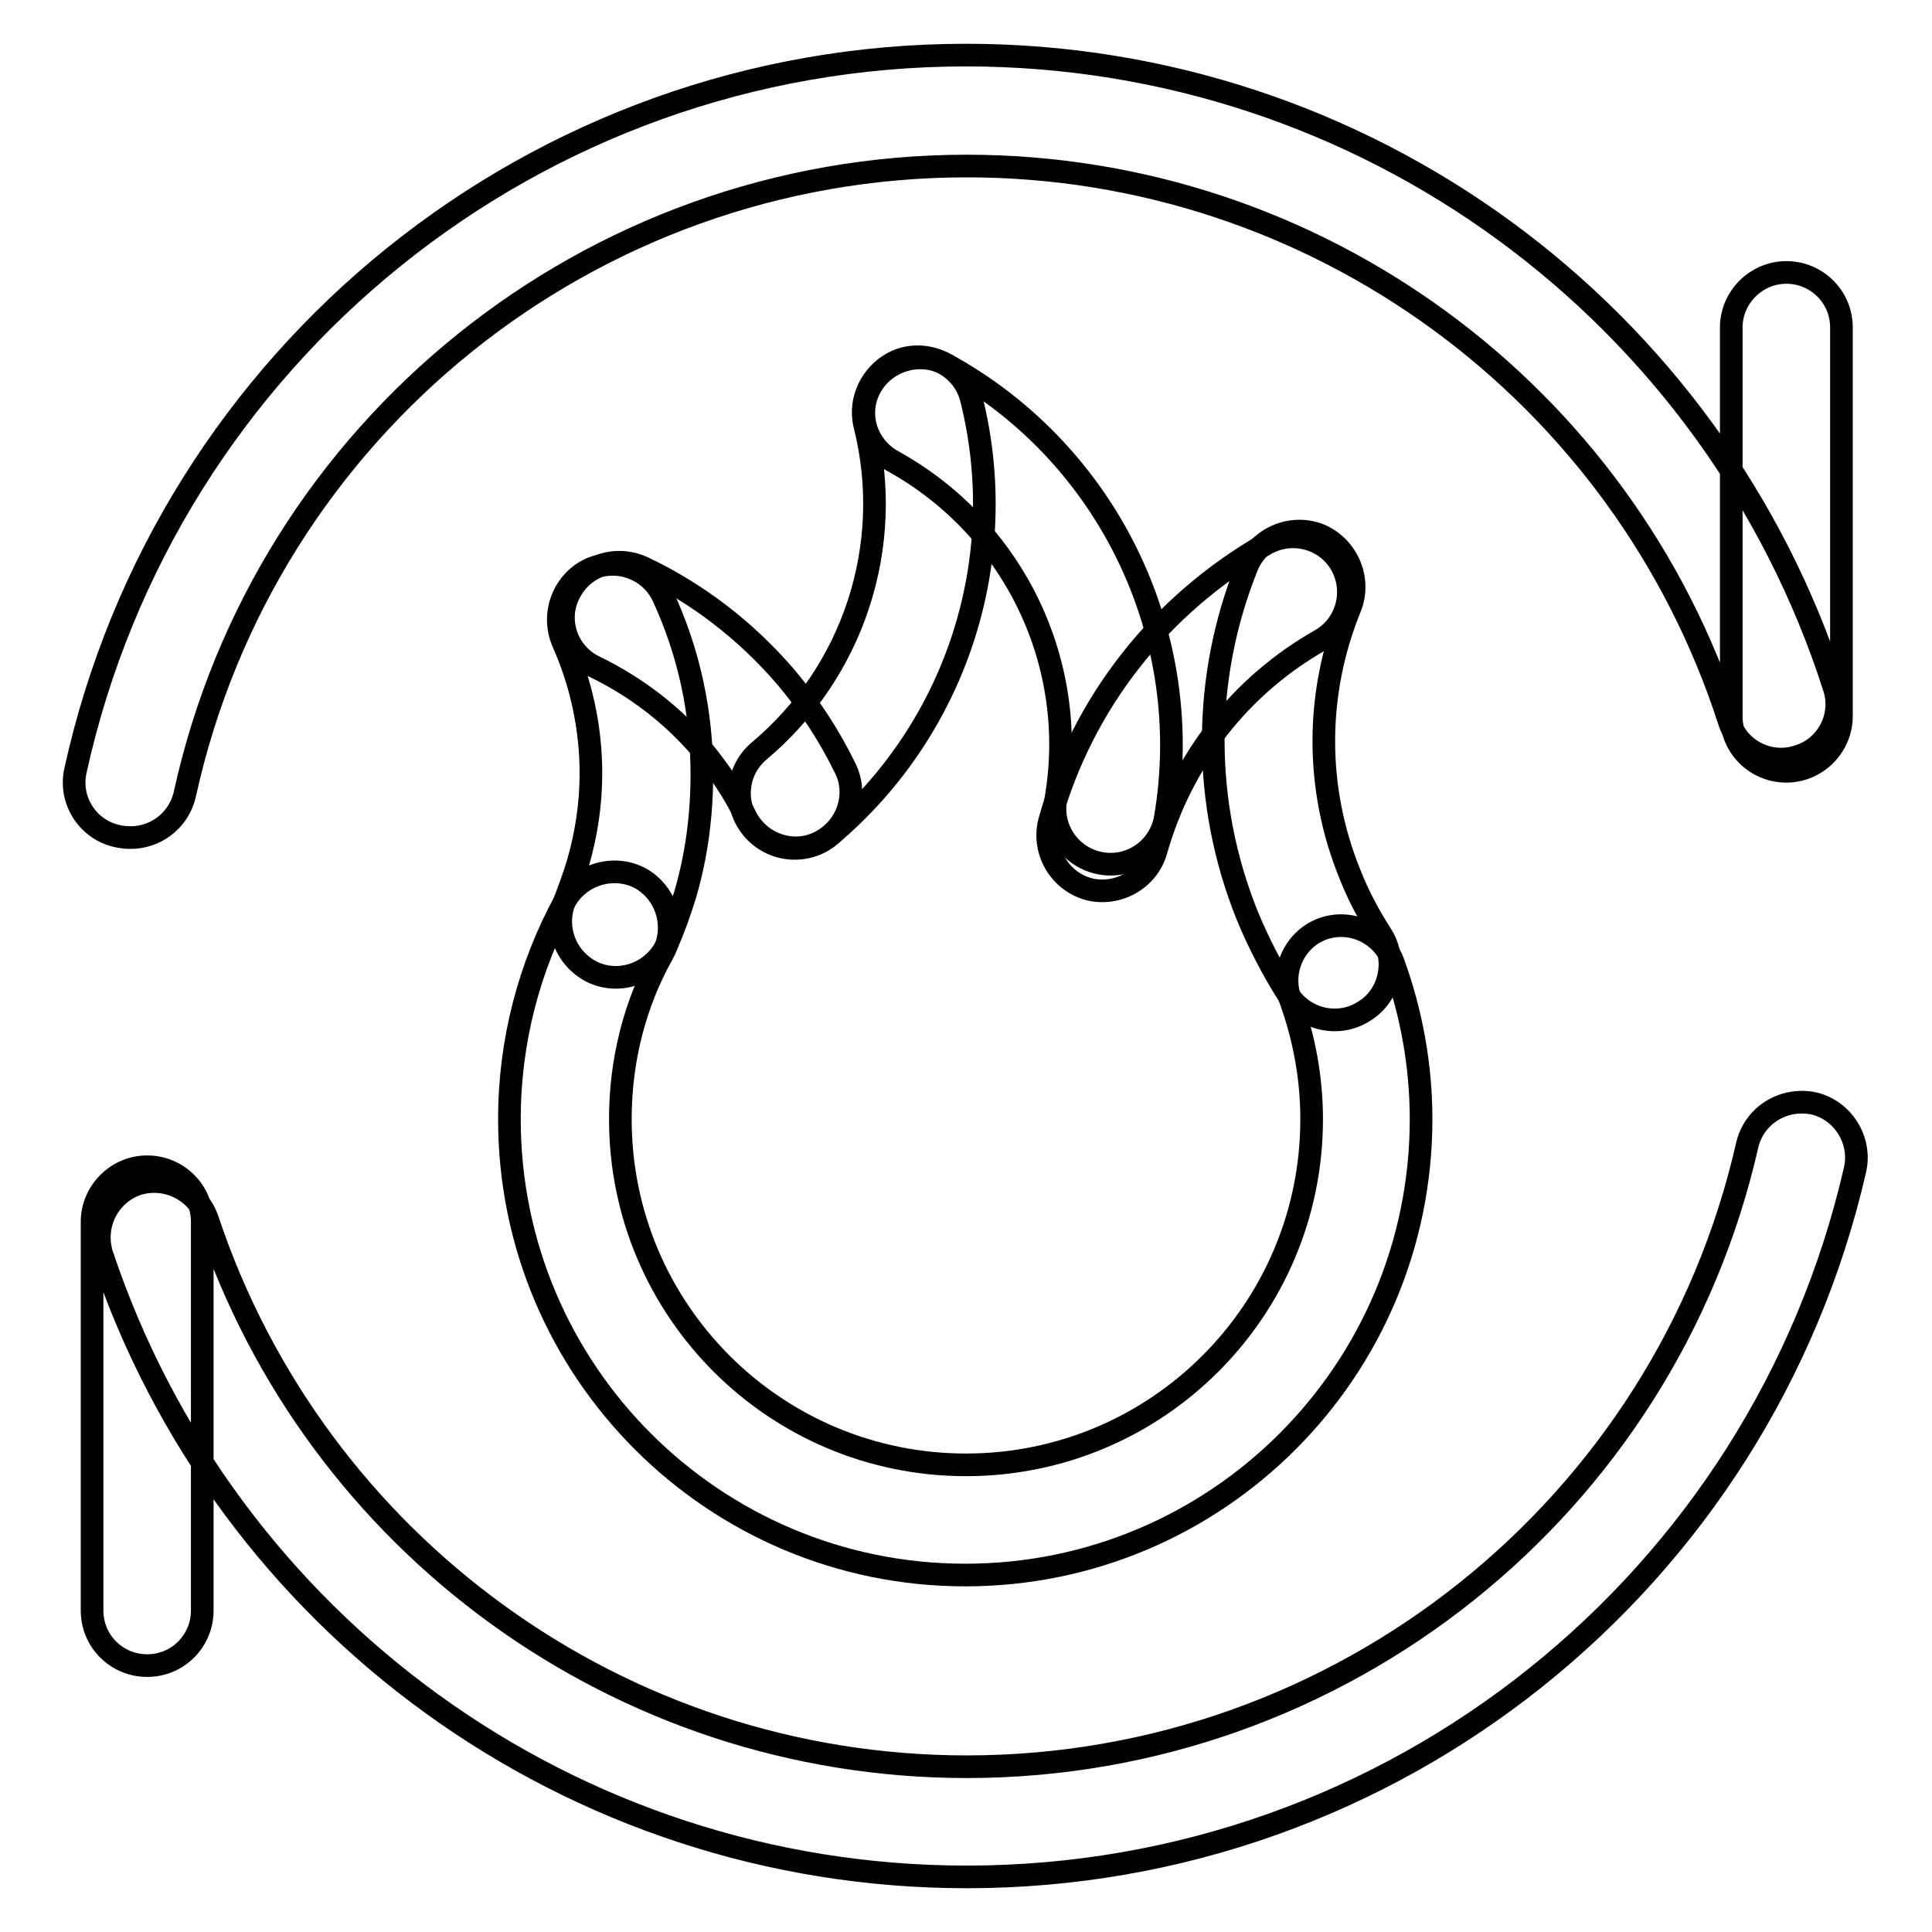
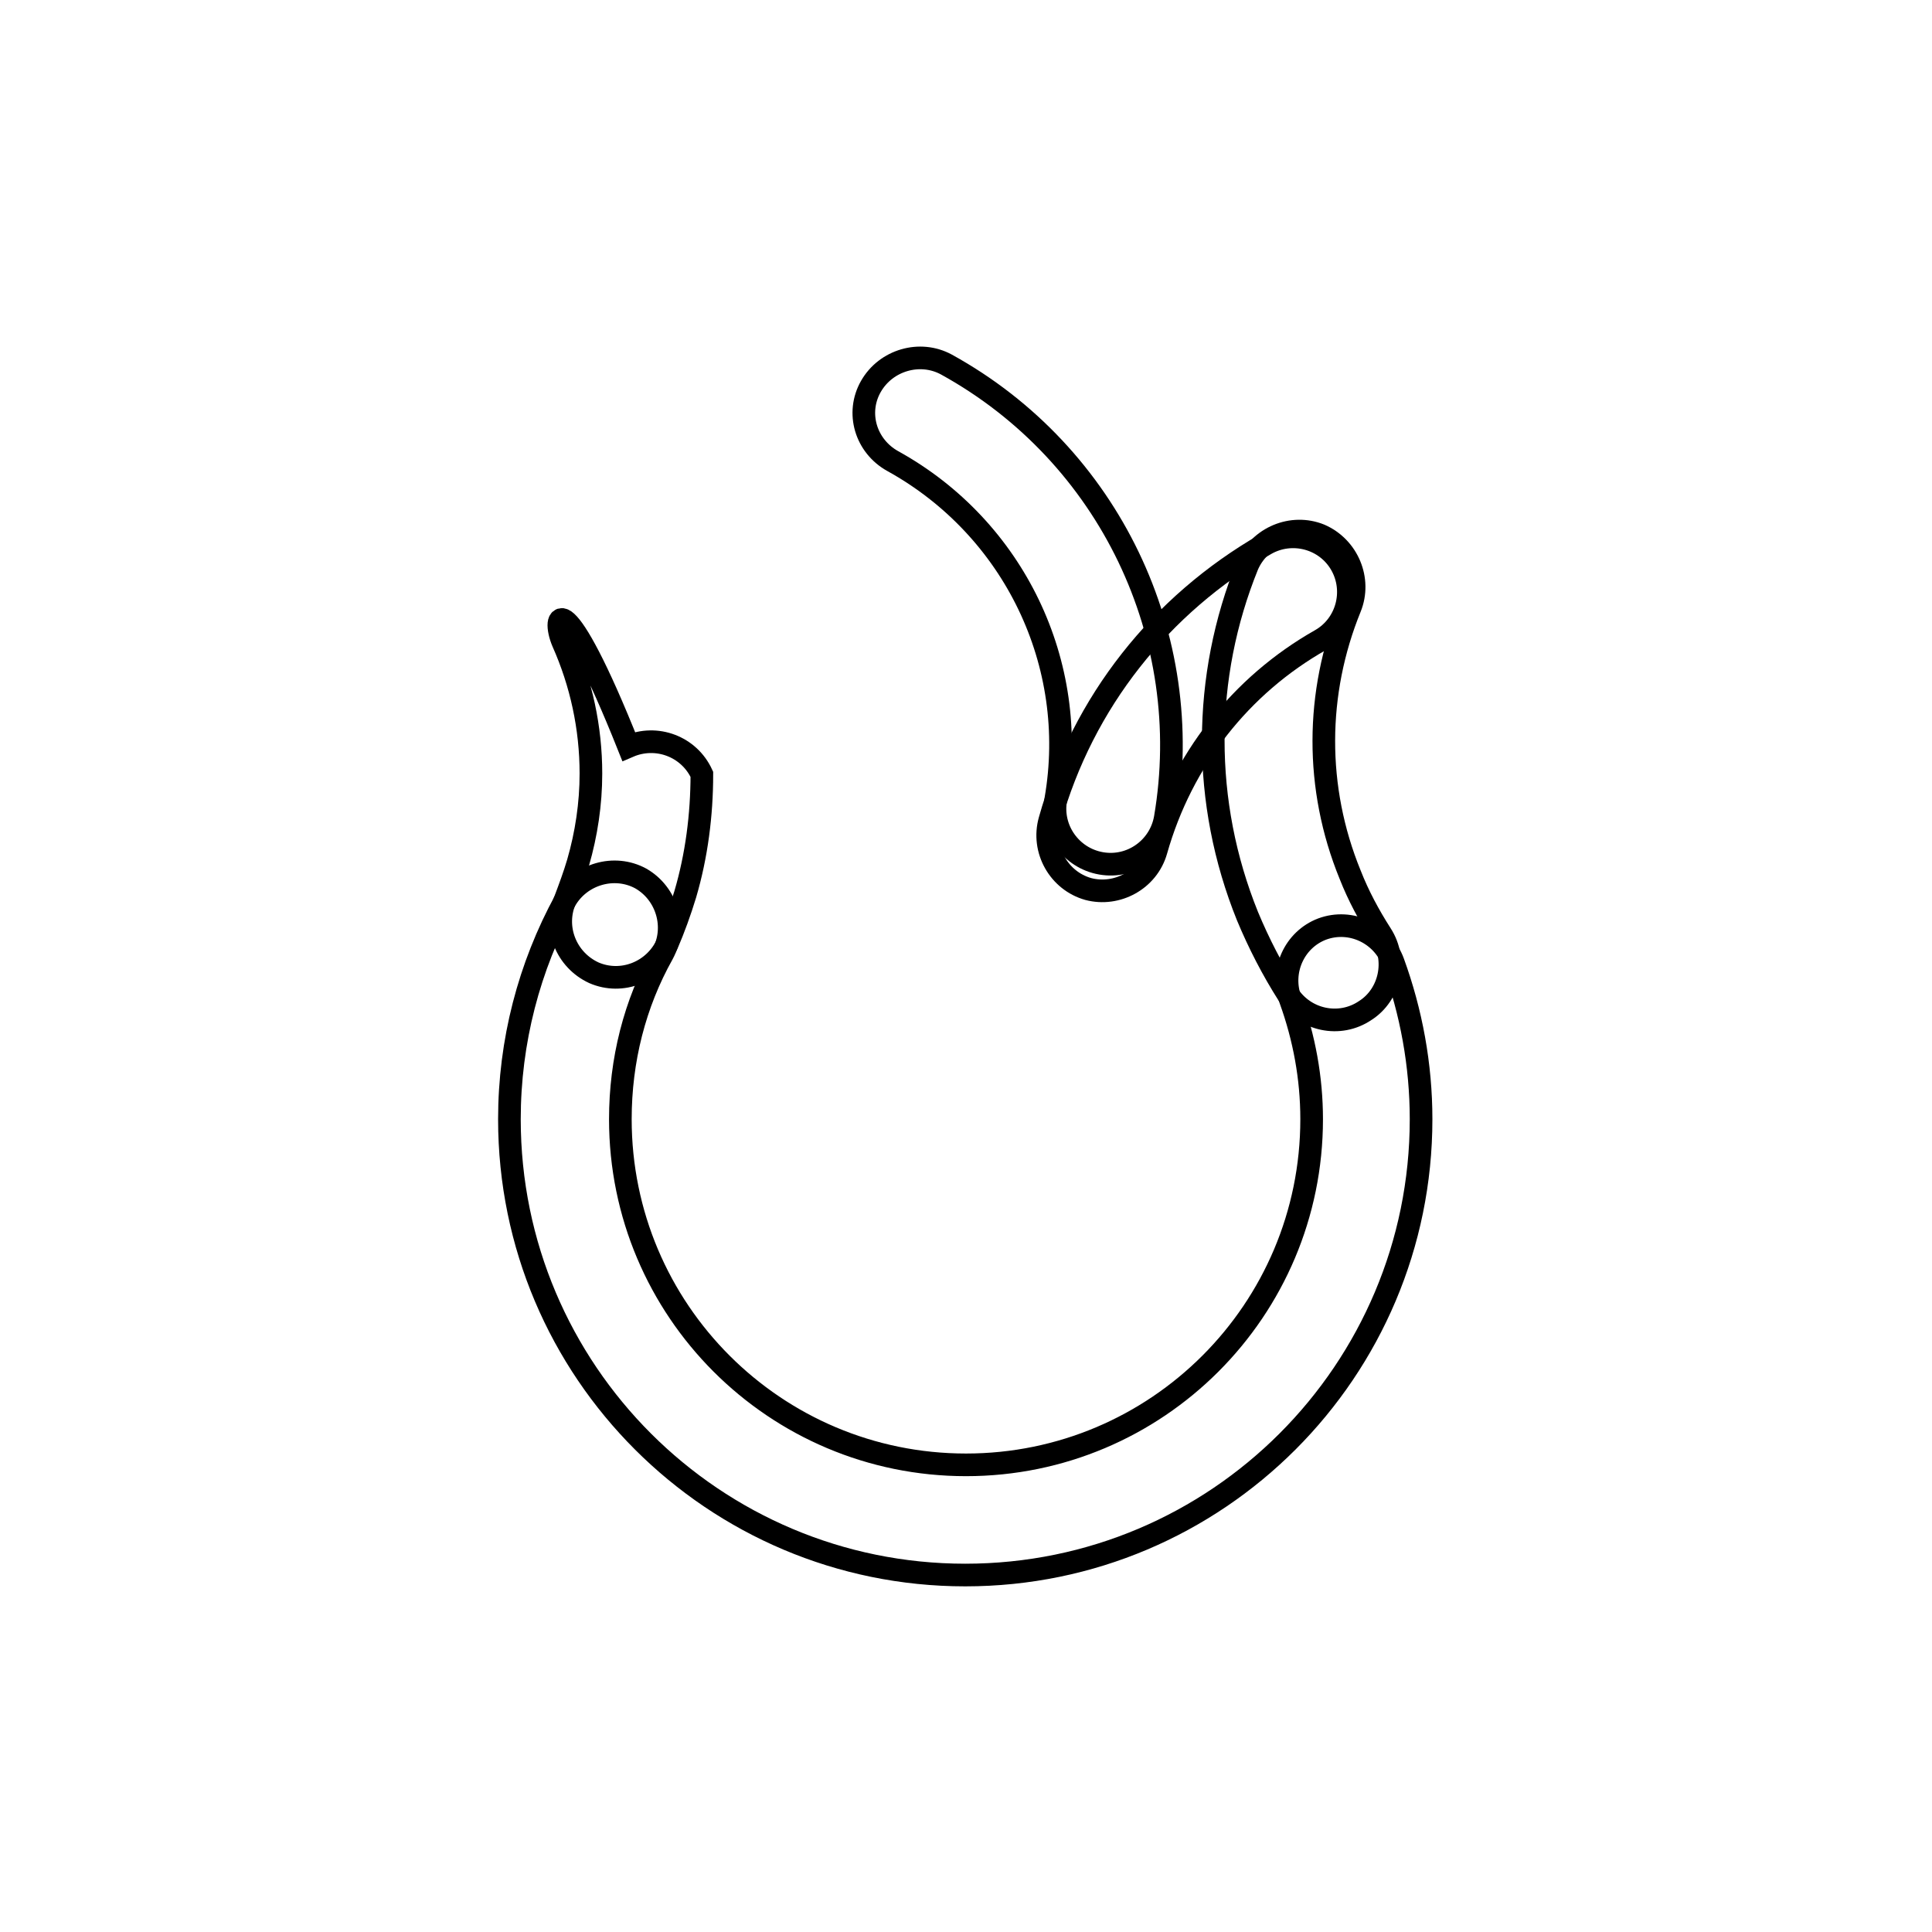
<svg xmlns="http://www.w3.org/2000/svg" version="1.1" x="0px" y="0px" viewBox="0 0 256 256" enable-background="new 0 0 256 256" xml:space="preserve">
  <g>
    <g>
      <path stroke-width="3" fill-opacity="0" stroke="#000000" d="M171,132.5c1.8,5,2.8,10.3,2.8,15.8c0,25.3-20.5,45.8-45.8,45.8c-25.3,0-45.8-20.5-45.8-45.8c0-7.8,1.9-15.3,5.6-21.9c1.9-3.5,0.6-8-2.9-10c-3.5-1.9-8-0.6-10,2.9c-4.8,8.8-7.4,18.7-7.4,29c0,33.4,27.1,60.4,60.4,60.4c33.4,0,60.4-27.1,60.4-60.4c0-7.2-1.3-14.2-3.7-20.8c-1.4-3.8-5.6-5.8-9.4-4.4C171.5,124.5,169.6,128.7,171,132.5L171,132.5z" />
      <path stroke-width="3" fill-opacity="0" stroke="#000000" d="M183,123.8c-1.6-2.5-3-5.1-4.1-7.9c-4.7-11.5-4.6-24.1,0-35.4c1.5-3.7-0.3-8-4-9.6c-3.7-1.5-8,0.3-9.6,4c-6,14.8-6.1,31.4,0,46.5c1.5,3.6,3.3,7.1,5.4,10.4c2.2,3.4,6.8,4.4,10.2,2.1C184.2,131.8,185.2,127.2,183,123.8L183,123.8z" />
      <path stroke-width="3" fill-opacity="0" stroke="#000000" d="M153.2,112.7c3.4-12,11.2-21.9,21.8-27.9c3.5-2,4.7-6.5,2.7-10c-2-3.5-6.5-4.7-10-2.7c-13.9,8-24.2,20.9-28.6,36.6c-1.1,3.9,1.2,8,5.1,9.1C148,118.8,152.1,116.6,153.2,112.7L153.2,112.7z" />
-       <path stroke-width="3" fill-opacity="0" stroke="#000000" d="M114.6,56.4c4,16-1.6,32.7-14,43.1c-3.1,2.6-3.5,7.2-0.9,10.3c2.6,3.1,7.2,3.5,10.3,0.9c16.6-14,24.1-36.4,18.7-57.9c-1-3.9-5-6.3-8.9-5.3C116.1,48.5,113.6,52.5,114.6,56.4L114.6,56.4z" />
-       <path stroke-width="3" fill-opacity="0" stroke="#000000" d="M74.6,85.1c2.4,5.4,3.7,11.3,3.7,17.4c0,4-0.6,8-1.7,11.8c-0.5,1.7-1.1,3.3-1.7,4.9c-1.6,3.7,0.1,8,3.8,9.7c3.7,1.6,8-0.1,9.7-3.8c0.9-2.1,1.7-4.3,2.4-6.6c1.5-5.1,2.2-10.5,2.2-15.9c0-8.2-1.7-16.1-5.1-23.5c-1.7-3.7-6-5.3-9.7-3.7C74.6,77.1,73,81.4,74.6,85.1L74.6,85.1z" />
-       <path stroke-width="3" fill-opacity="0" stroke="#000000" d="M78.9,88.4C84.2,91,89,94.6,93,99.3c2.3,2.8,4.3,5.7,5.8,8.9c1.8,3.6,6.2,5.2,9.8,3.4c3.6-1.8,5.2-6.2,3.4-9.8c-2.1-4.3-4.7-8.3-7.8-12c-5.3-6.2-11.8-11.2-19-14.6c-3.7-1.7-8-0.2-9.8,3.5C73.6,82.3,75.2,86.7,78.9,88.4L78.9,88.4z" />
+       <path stroke-width="3" fill-opacity="0" stroke="#000000" d="M74.6,85.1c2.4,5.4,3.7,11.3,3.7,17.4c0,4-0.6,8-1.7,11.8c-0.5,1.7-1.1,3.3-1.7,4.9c-1.6,3.7,0.1,8,3.8,9.7c3.7,1.6,8-0.1,9.7-3.8c0.9-2.1,1.7-4.3,2.4-6.6c1.5-5.1,2.2-10.5,2.2-15.9c-1.7-3.7-6-5.3-9.7-3.7C74.6,77.1,73,81.4,74.6,85.1L74.6,85.1z" />
      <path stroke-width="3" fill-opacity="0" stroke="#000000" d="M118.3,61.1C134.4,70,143,88,139.9,105.9c-0.7,4,2,7.8,6,8.5c4,0.7,7.8-2,8.5-6c4.1-24-7.4-48.2-29-60.1c-3.5-1.9-8-0.6-10,2.9C113.4,54.7,114.7,59.1,118.3,61.1L118.3,61.1z" />
-       <path stroke-width="3" fill-opacity="0" stroke="#000000" d="M24.5,105.2C35.1,56.9,78.1,22,128.1,22c46.4,0,87,30.1,101,73.5c1.2,3.9,5.4,6,9.2,4.7c3.9-1.2,6-5.4,4.7-9.2c-15.9-49.5-62.1-83.7-115-83.7c-57,0-105.9,39.8-118,94.8c-0.9,4,1.7,7.9,5.6,8.7C19.7,111.7,23.6,109.2,24.5,105.2L24.5,105.2z M231.5,151.8c-10.9,47.8-53.7,82.3-103.4,82.3c-46,0-86.3-29.6-100.6-72.5c-1.3-3.8-5.4-5.9-9.3-4.7c-3.8,1.3-5.9,5.4-4.7,9.3c16.3,48.9,62.2,82.5,114.6,82.5c56.6,0,105.2-39.2,117.7-93.7c0.9-3.9-1.6-7.9-5.5-8.8C236.3,145.4,232.4,147.8,231.5,151.8L231.5,151.8z M12.2,161.9v51.5c0,4.1,3.3,7.3,7.3,7.3c4.1,0,7.3-3.3,7.3-7.3v-51.5c0-4.1-3.3-7.3-7.3-7.3C15.5,154.6,12.2,157.9,12.2,161.9L12.2,161.9z M229.4,43.4v51.5c0,4.1,3.3,7.3,7.3,7.3s7.3-3.3,7.3-7.3V43.4c0-4.1-3.3-7.3-7.3-7.3S229.4,39.4,229.4,43.4L229.4,43.4z" />
    </g>
  </g>
</svg>